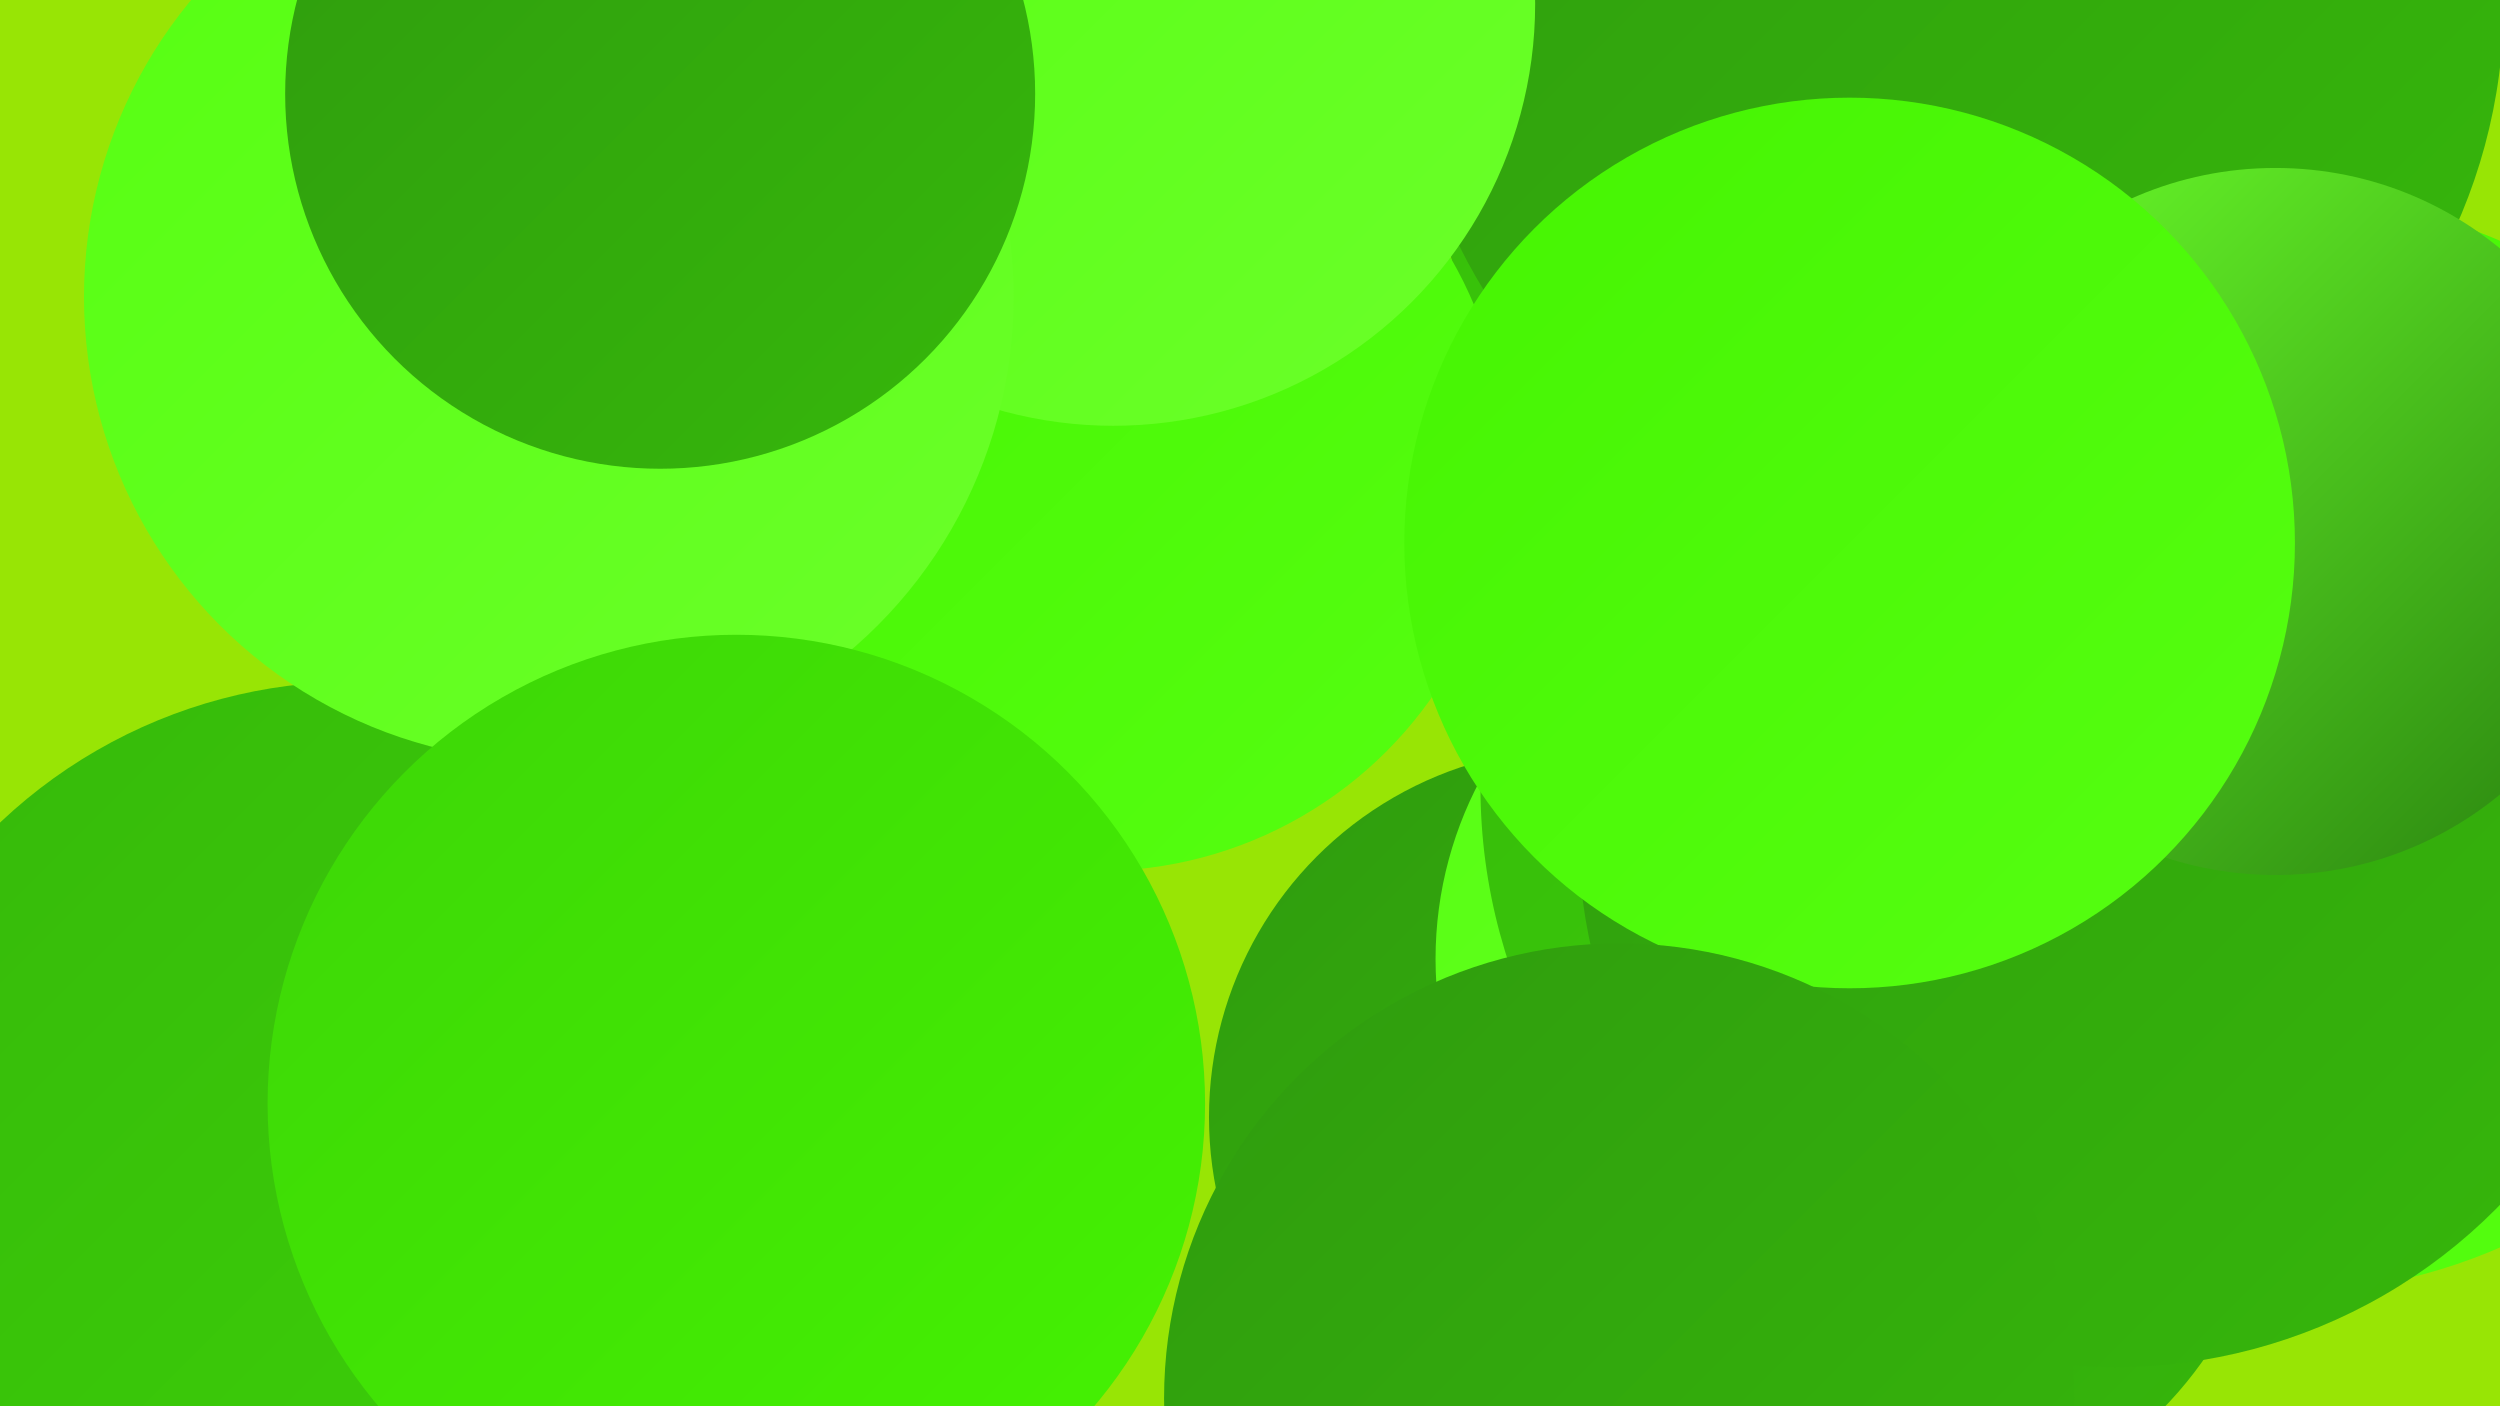
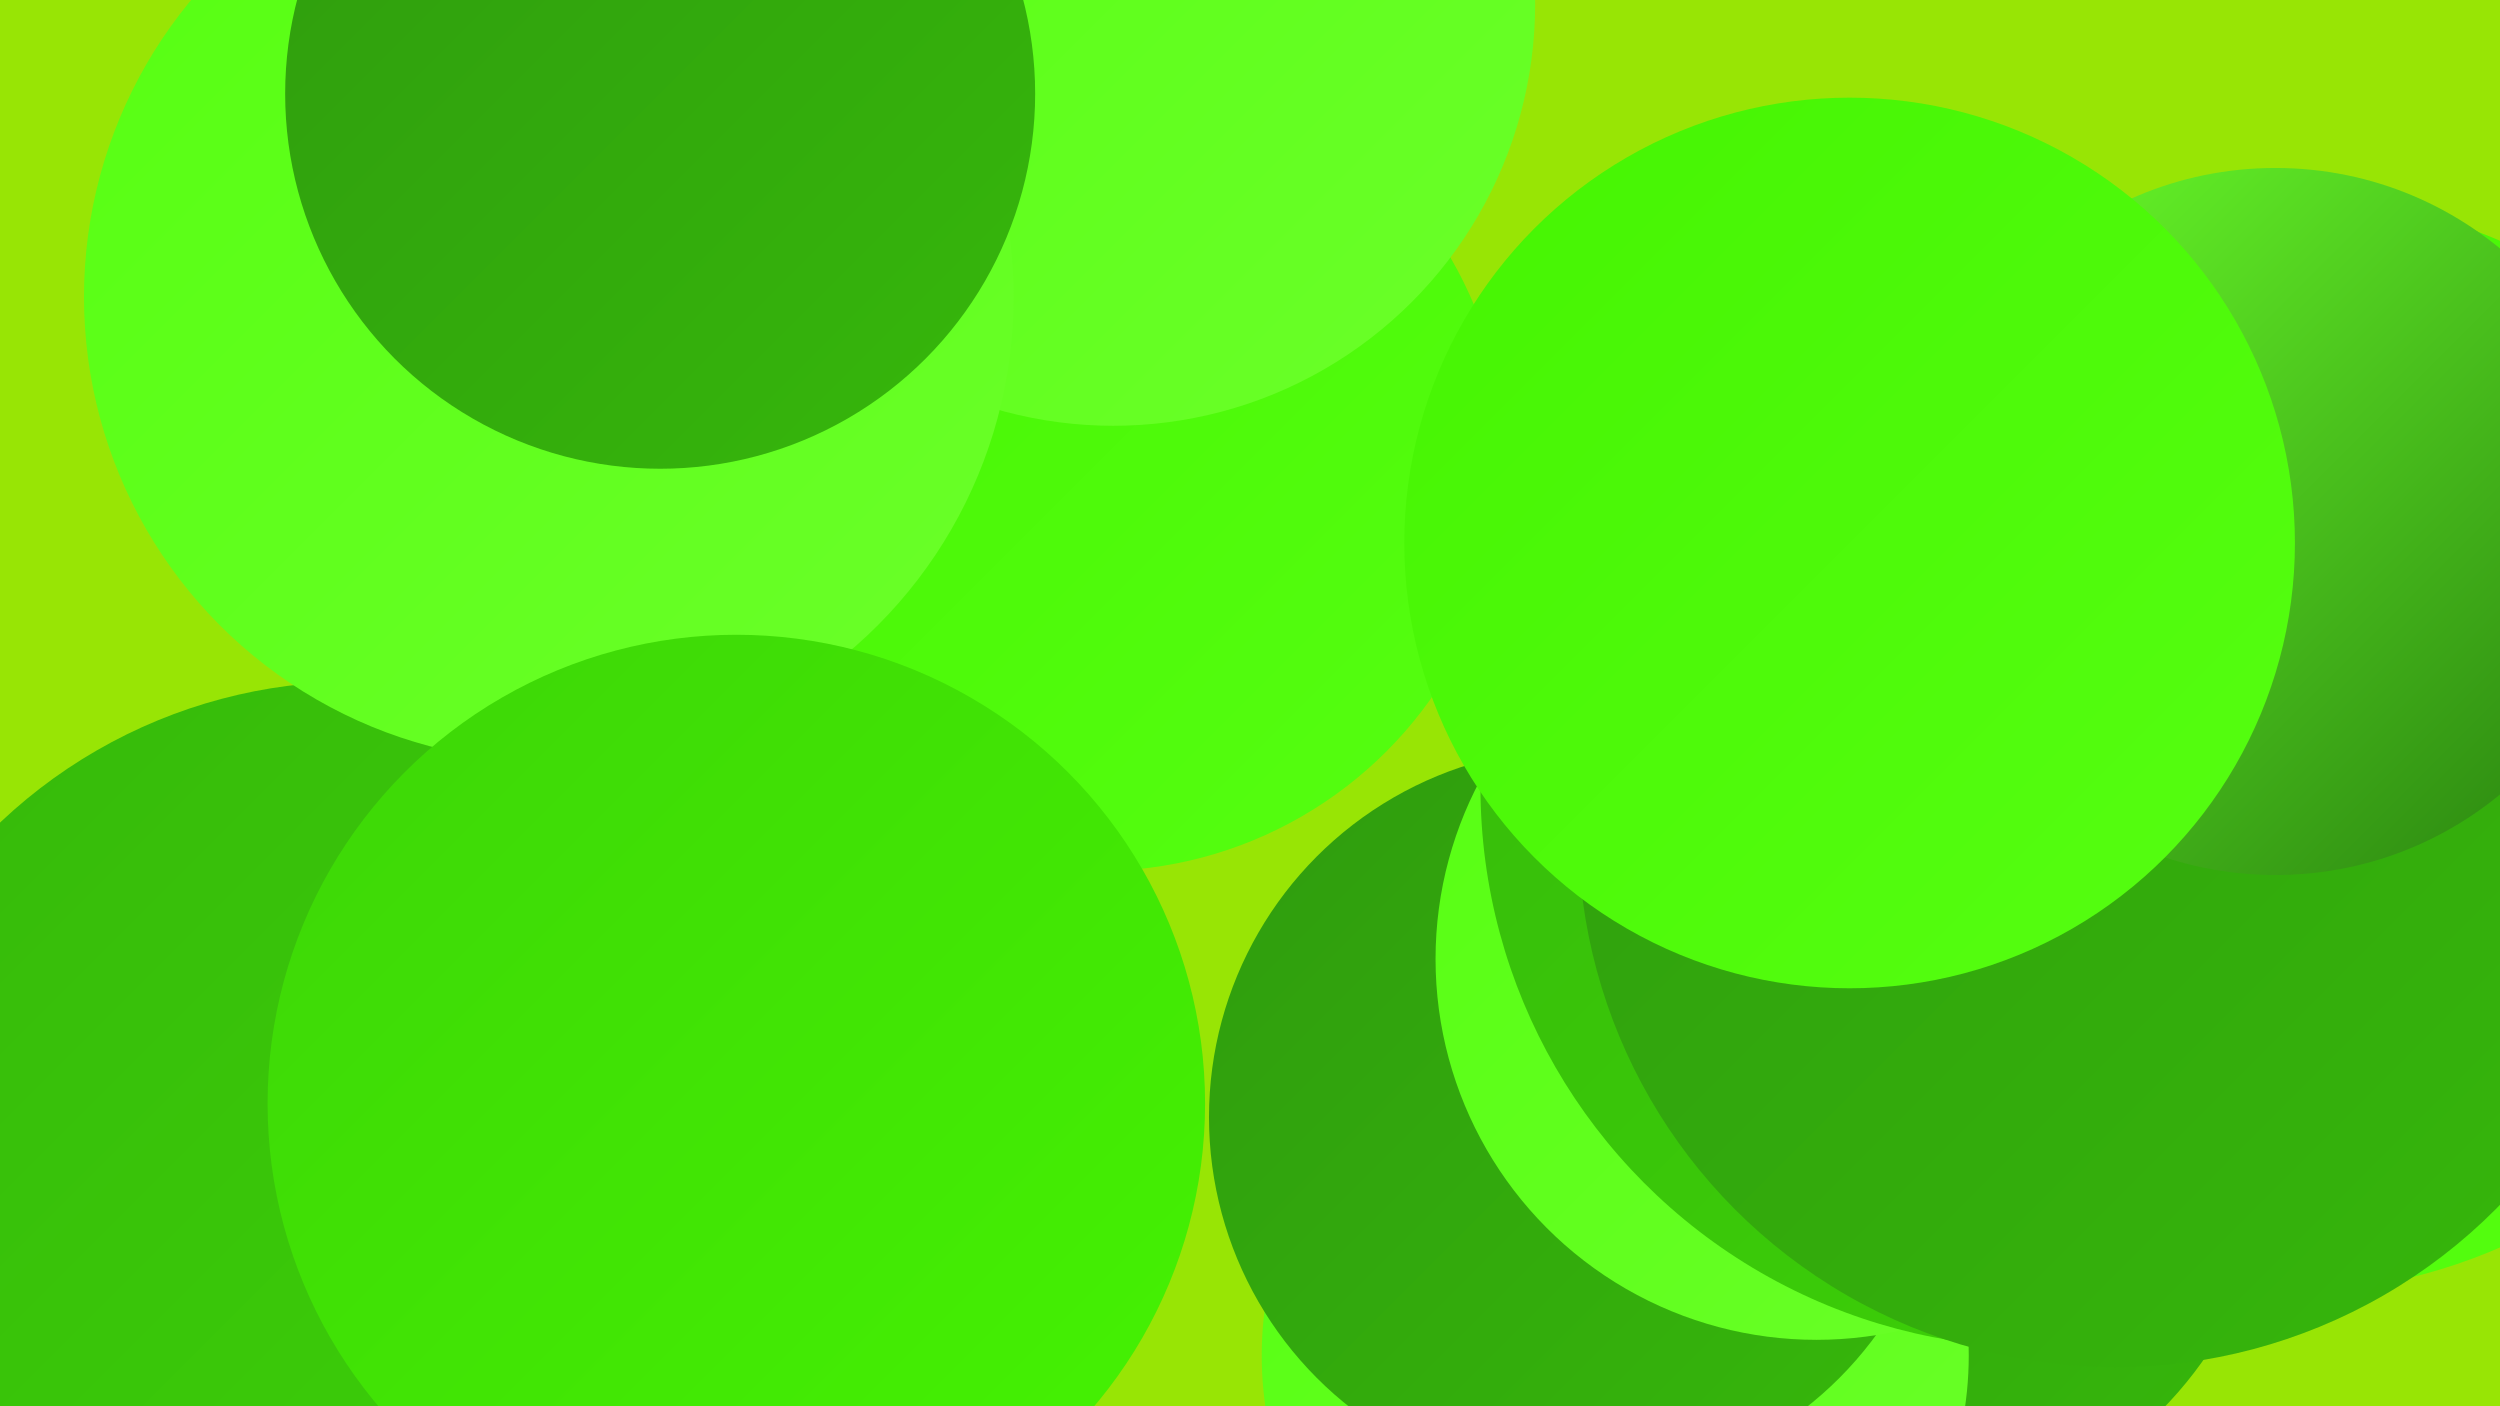
<svg xmlns="http://www.w3.org/2000/svg" width="1280" height="720">
  <defs>
    <linearGradient id="grad0" x1="0%" y1="0%" x2="100%" y2="100%">
      <stop offset="0%" style="stop-color:#28800f;stop-opacity:1" />
      <stop offset="100%" style="stop-color:#2f9b0e;stop-opacity:1" />
    </linearGradient>
    <linearGradient id="grad1" x1="0%" y1="0%" x2="100%" y2="100%">
      <stop offset="0%" style="stop-color:#2f9b0e;stop-opacity:1" />
      <stop offset="100%" style="stop-color:#36b80b;stop-opacity:1" />
    </linearGradient>
    <linearGradient id="grad2" x1="0%" y1="0%" x2="100%" y2="100%">
      <stop offset="0%" style="stop-color:#36b80b;stop-opacity:1" />
      <stop offset="100%" style="stop-color:#3dd507;stop-opacity:1" />
    </linearGradient>
    <linearGradient id="grad3" x1="0%" y1="0%" x2="100%" y2="100%">
      <stop offset="0%" style="stop-color:#3dd507;stop-opacity:1" />
      <stop offset="100%" style="stop-color:#45f402;stop-opacity:1" />
    </linearGradient>
    <linearGradient id="grad4" x1="0%" y1="0%" x2="100%" y2="100%">
      <stop offset="0%" style="stop-color:#45f402;stop-opacity:1" />
      <stop offset="100%" style="stop-color:#56ff11;stop-opacity:1" />
    </linearGradient>
    <linearGradient id="grad5" x1="0%" y1="0%" x2="100%" y2="100%">
      <stop offset="0%" style="stop-color:#56ff11;stop-opacity:1" />
      <stop offset="100%" style="stop-color:#6bff2a;stop-opacity:1" />
    </linearGradient>
    <linearGradient id="grad6" x1="0%" y1="0%" x2="100%" y2="100%">
      <stop offset="0%" style="stop-color:#6bff2a;stop-opacity:1" />
      <stop offset="100%" style="stop-color:#28800f;stop-opacity:1" />
    </linearGradient>
  </defs>
  <rect width="1280" height="720" fill="#98e505" />
  <circle cx="963" cy="580" r="202" fill="url(#grad1)" />
  <circle cx="827" cy="694" r="181" fill="url(#grad5)" />
  <circle cx="20" cy="703" r="227" fill="url(#grad5)" />
  <circle cx="181" cy="612" r="263" fill="url(#grad2)" />
  <circle cx="438" cy="12" r="281" fill="url(#grad6)" />
-   <circle cx="935" cy="88" r="197" fill="url(#grad2)" />
  <circle cx="808" cy="572" r="189" fill="url(#grad1)" />
  <circle cx="562" cy="237" r="209" fill="url(#grad4)" />
-   <circle cx="1000" cy="1" r="282" fill="url(#grad1)" />
  <circle cx="570" cy="2" r="216" fill="url(#grad5)" />
  <circle cx="930" cy="491" r="195" fill="url(#grad5)" />
  <circle cx="1168" cy="381" r="281" fill="url(#grad4)" />
  <circle cx="1045" cy="403" r="287" fill="url(#grad2)" />
  <circle cx="1083" cy="425" r="275" fill="url(#grad1)" />
  <circle cx="281" cy="152" r="238" fill="url(#grad5)" />
  <circle cx="1165" cy="267" r="181" fill="url(#grad6)" />
  <circle cx="338" cy="48" r="192" fill="url(#grad1)" />
  <circle cx="377" cy="565" r="240" fill="url(#grad3)" />
  <circle cx="947" cy="278" r="228" fill="url(#grad4)" />
-   <circle cx="829" cy="716" r="233" fill="url(#grad1)" />
</svg>